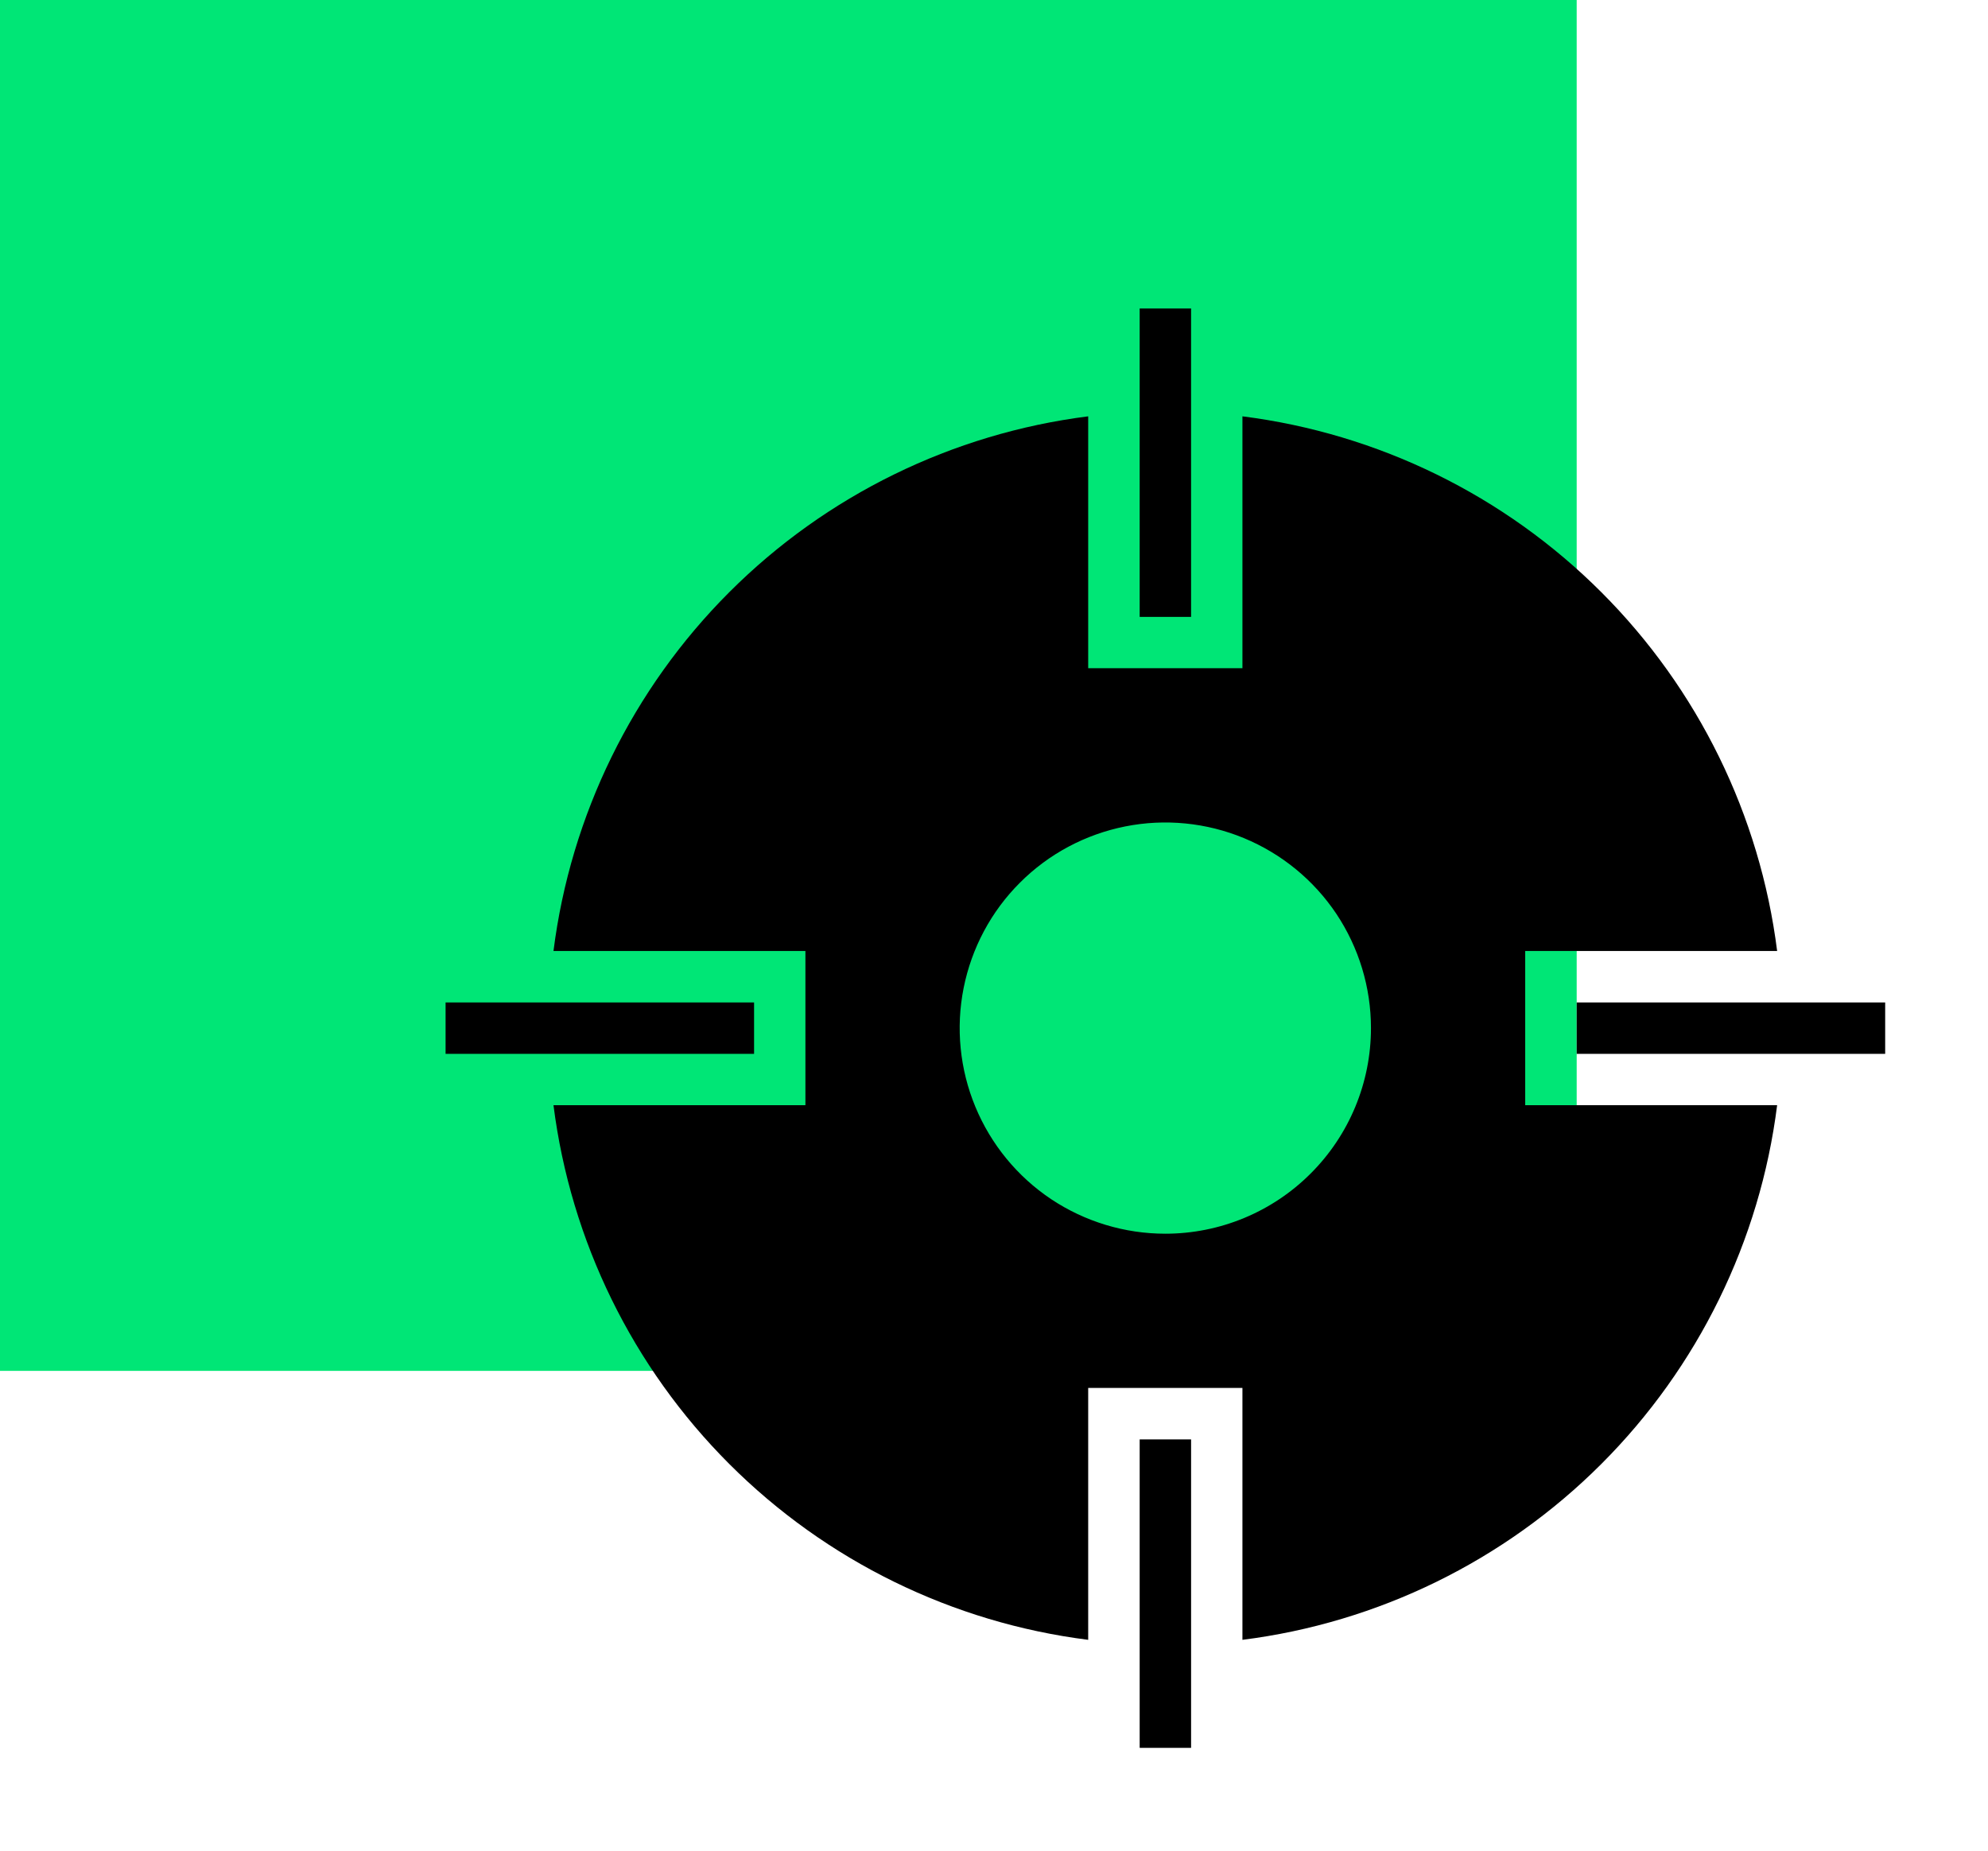
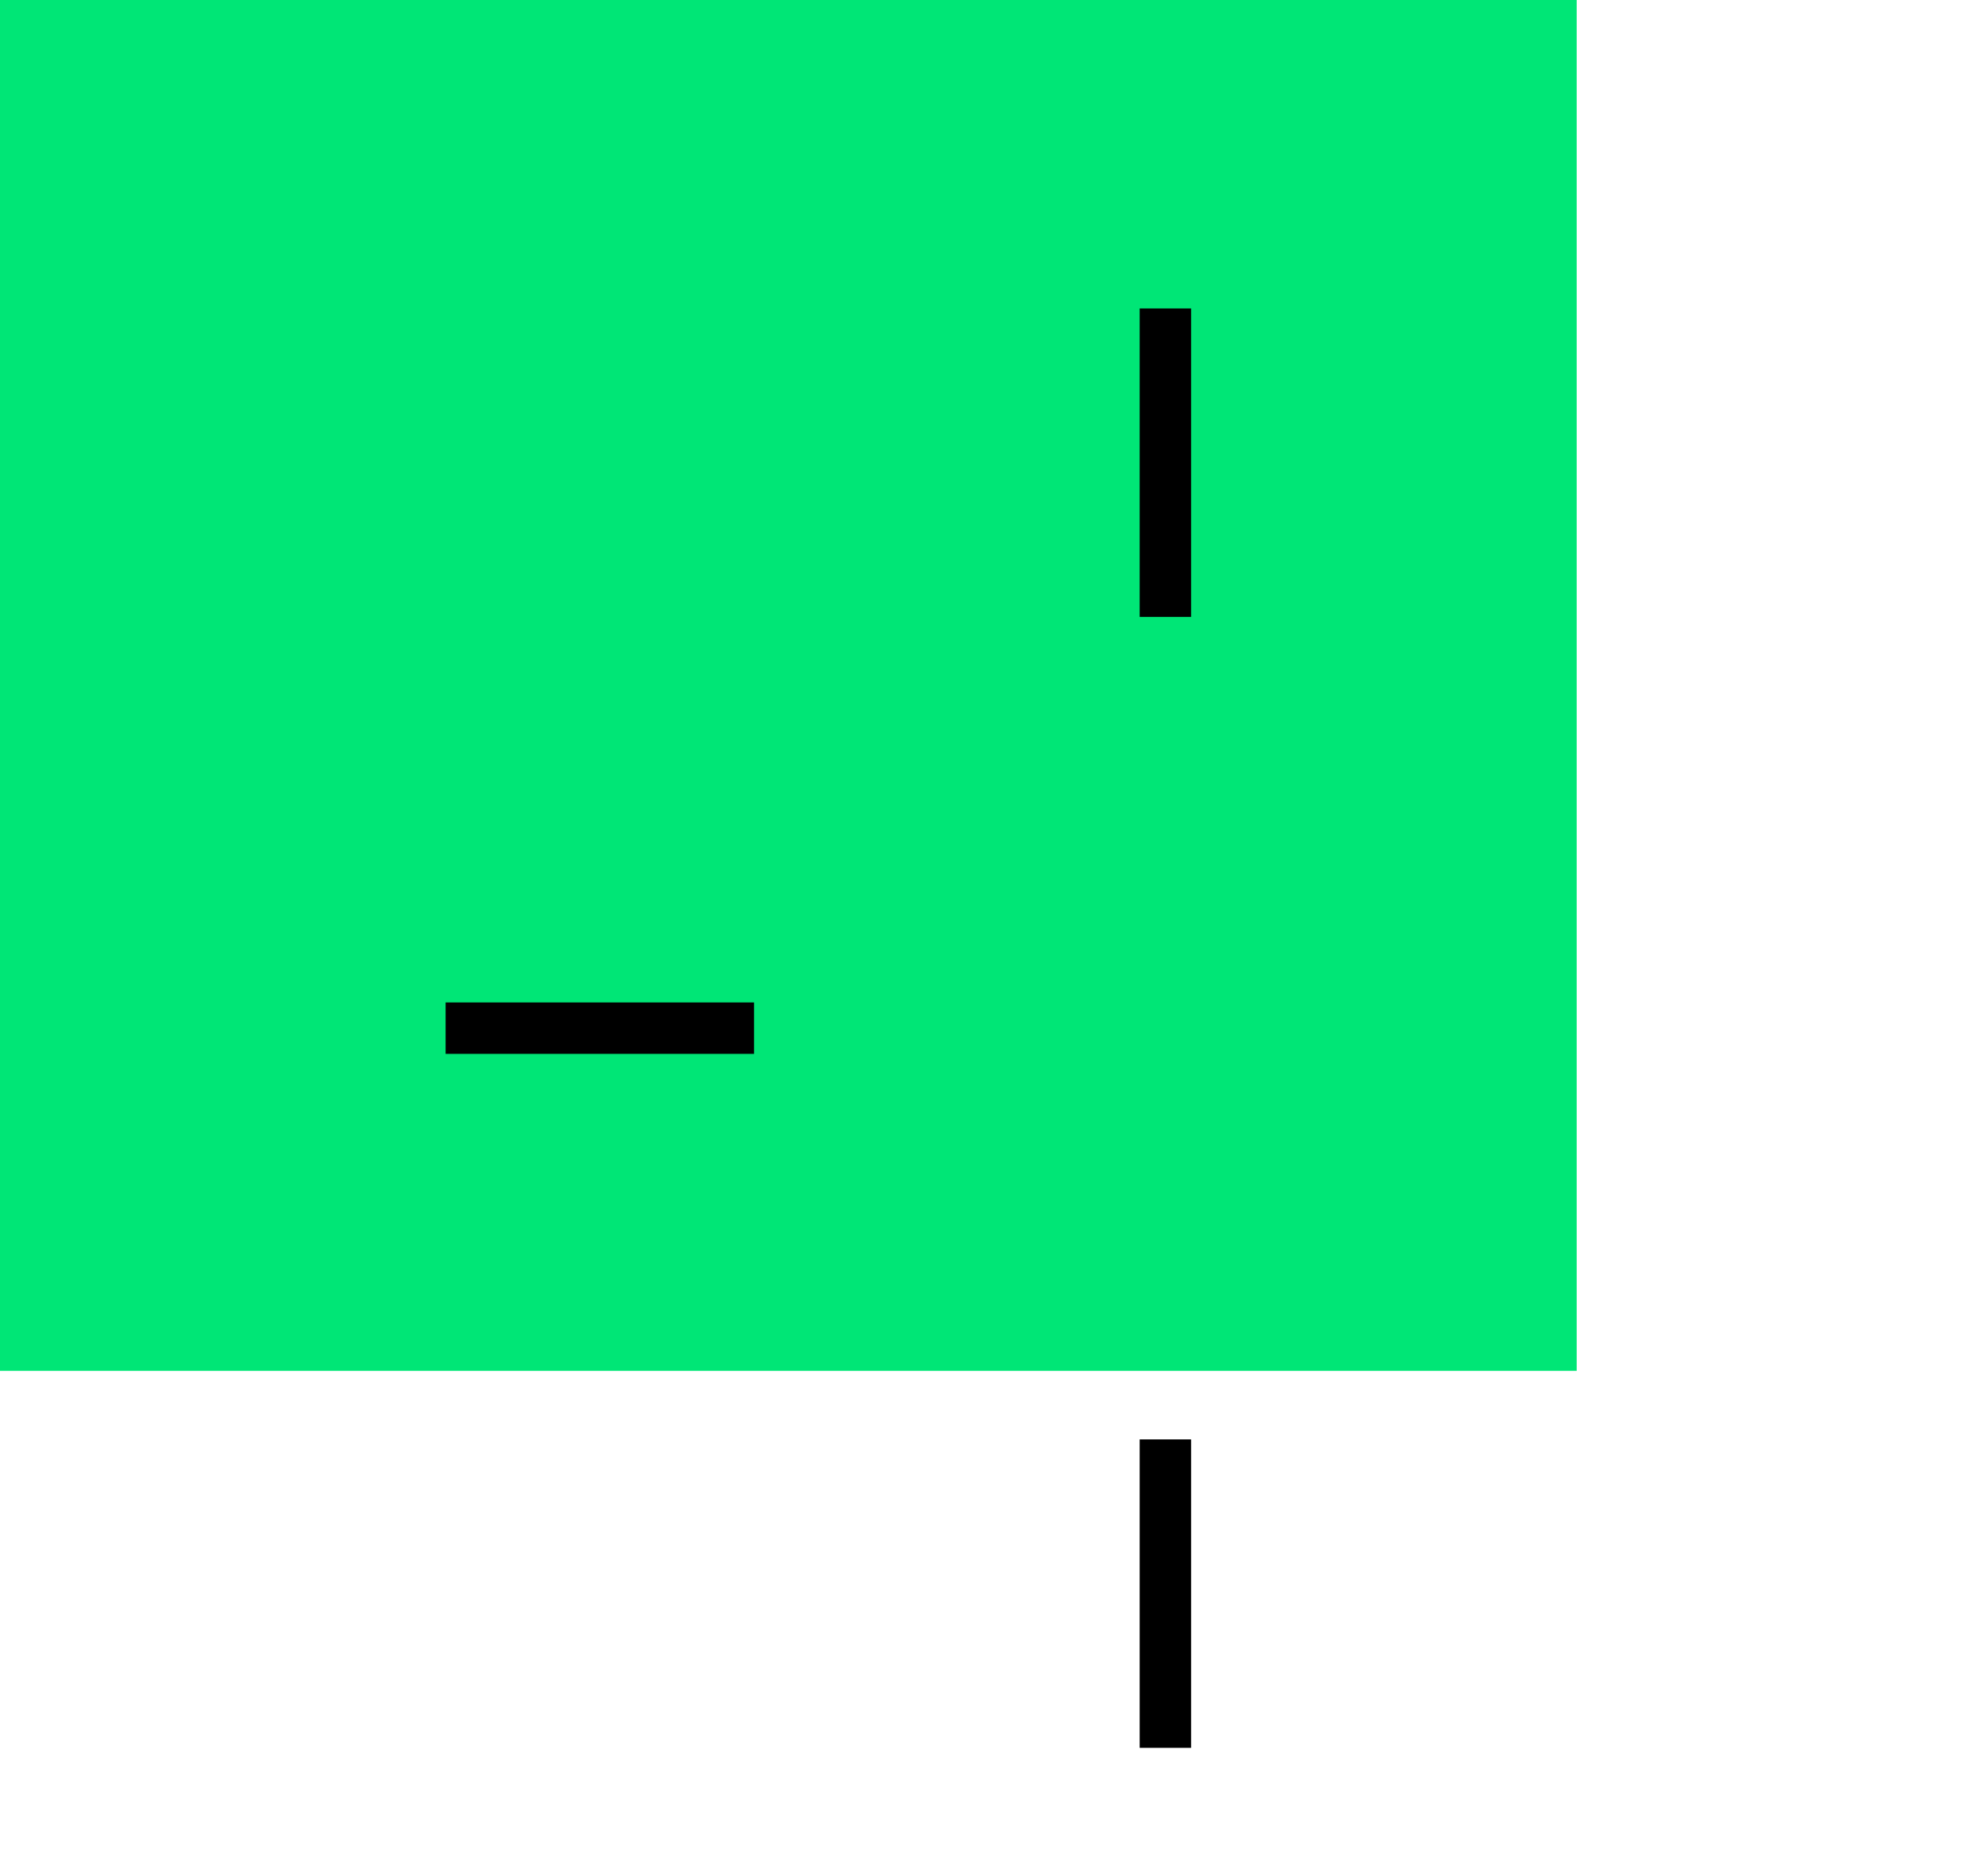
<svg xmlns="http://www.w3.org/2000/svg" width="29" height="27" viewBox="0 0 29 27" fill="none">
  <rect width="23" height="20" fill="#00E676" />
-   <path d="M22.249 16.124V13.874H25.924C25.674 11.893 24.771 10.051 23.359 8.639C21.947 7.227 20.105 6.325 18.124 6.074V9.749H15.874V6.074C13.893 6.325 12.051 7.227 10.639 8.639C9.227 10.051 8.325 11.893 8.074 13.874H11.749V16.124H8.074C8.325 18.105 9.227 19.947 10.639 21.359C12.051 22.771 13.893 23.674 15.874 23.924V20.249H18.124V23.924C20.105 23.674 21.947 22.771 23.359 21.359C24.771 19.947 25.674 18.105 25.924 16.124H22.249ZM16.999 17.999C16.406 17.999 15.826 17.823 15.332 17.494C14.839 17.164 14.455 16.695 14.228 16.147C14.001 15.599 13.941 14.996 14.057 14.414C14.173 13.832 14.458 13.297 14.878 12.878C15.297 12.458 15.832 12.173 16.414 12.057C16.996 11.941 17.599 12.001 18.147 12.228C18.695 12.455 19.164 12.839 19.494 13.332C19.823 13.826 19.999 14.406 19.999 14.999C19.999 15.795 19.683 16.558 19.12 17.12C18.558 17.683 17.795 17.999 16.999 17.999Z" fill="black" />
  <path d="M17.375 6.761V6.008V4.5H16.625V6.008V6.761V9H17.375V6.761Z" fill="black" />
  <path d="M8.761 15.375H11V14.625H8.761H8.008H6.5V15.375H8.008H8.761Z" fill="black" />
  <path d="M17.375 23.239V21H16.625V23.239V23.992V25.5H17.375V23.992V23.239Z" fill="black" />
-   <path d="M25.239 14.625H23V15.375H25.239H25.992H27.5V14.625H25.992H25.239Z" fill="black" />
</svg>